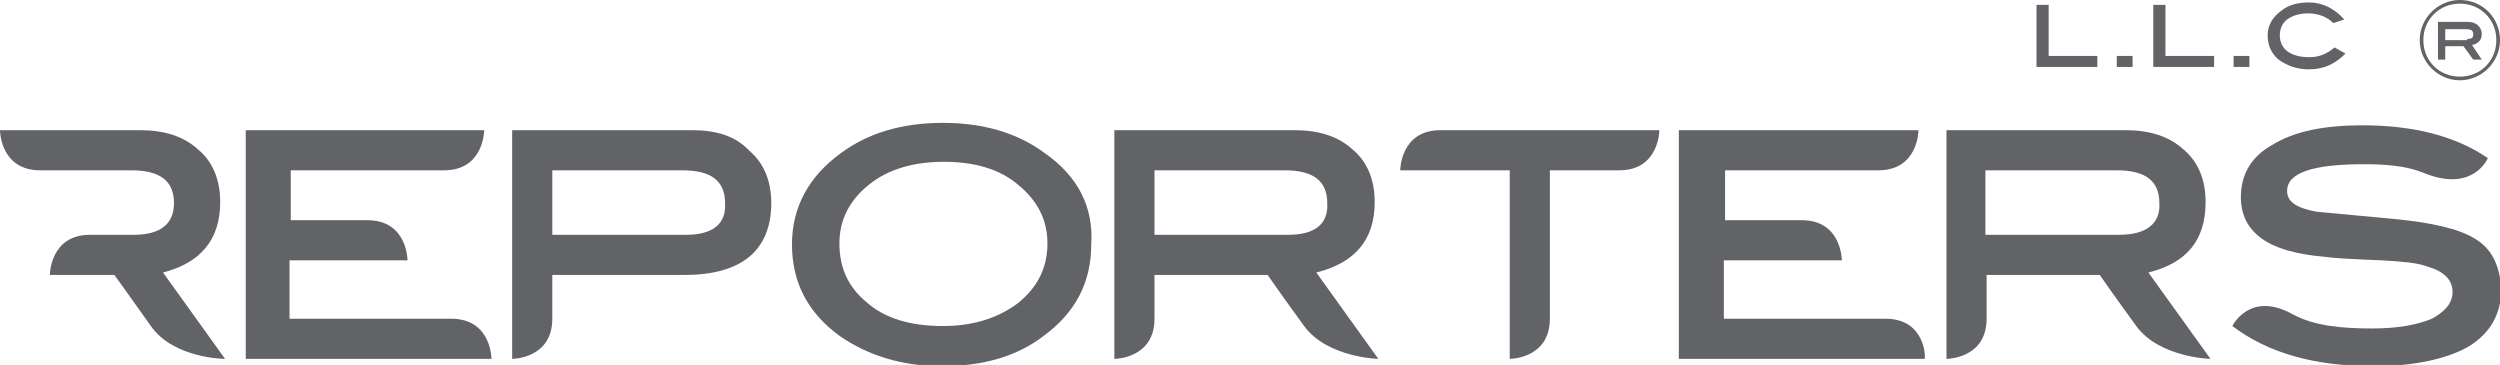
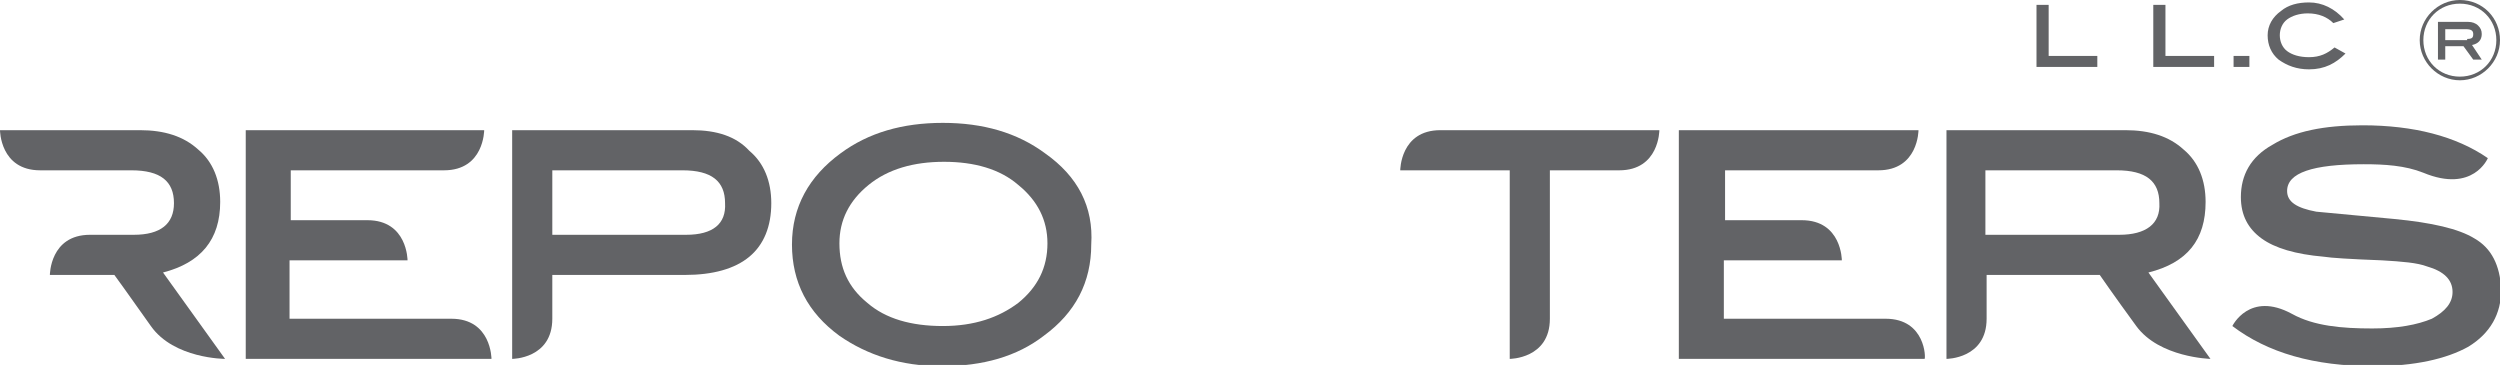
<svg xmlns="http://www.w3.org/2000/svg" version="1.1" id="Layer_1" x="0px" y="0px" viewBox="0 0 205.5 30" style="enable-background:new 0 0 205.5 30;" xml:space="preserve">
  <style type="text/css">
	.st0{fill:#626366;}
</style>
  <g>
    <g>
      <g>
        <g>
          <path class="st0" d="M37.1,26.2c-3.3,0-13.3,0-13.3,0v-4.8h9.7c0,0,0-3.3-3.3-3.3c-3.3,0-6.3,0-6.3,0V14c0,0,9.2,0,12.6,0      c3.3,0,3.3-3.3,3.3-3.3H20.2v18.8h20.2C40.4,29.5,40.4,26.2,37.1,26.2z" />
          <path class="st0" d="M155,26.2c-3.3,0-13.3,0-13.3,0v-4.8h9.7c0,0,0-3.3-3.3-3.3c-3.3,0-6.3,0-6.3,0V14c0,0,9.2,0,12.6,0      c3.3,0,3.3-3.3,3.3-3.3H138v18.8h20.2C158.3,29.5,158.3,26.2,155,26.2z" />
          <path class="st0" d="M56.9,10.7H42.1v18.8c0,0,3.3,0,3.3-3.3c0-3.3,0-3.6,0-3.6h10.9c2.3,0,4.1-0.5,5.3-1.5      c1.2-1,1.8-2.5,1.8-4.4c0-1.8-0.6-3.3-1.8-4.3C60.5,11.2,58.9,10.7,56.9,10.7z M56.4,19.3h-11V14h10.7c2.4,0,3.5,0.9,3.5,2.7      C59.7,18.4,58.6,19.3,56.4,19.3z" />
          <path class="st0" d="M85.9,12.6c-2.3-1.7-5.1-2.5-8.4-2.5c-3.3,0-6.1,0.8-8.4,2.5c-2.6,1.9-4,4.4-4,7.5c0,3.1,1.3,5.6,3.9,7.5      c2.3,1.6,5.1,2.5,8.4,2.5c3.4,0,6.2-0.8,8.4-2.5c2.6-1.9,3.9-4.4,3.9-7.5C89.9,17,88.6,14.5,85.9,12.6z M83.7,24.9      c-1.6,1.2-3.6,1.9-6.2,1.9c-2.6,0-4.7-0.6-6.2-1.9C69.7,23.6,69,22,69,20c0-1.9,0.8-3.5,2.4-4.8c1.6-1.3,3.7-1.9,6.2-1.9      c2.5,0,4.6,0.6,6.1,1.9c1.6,1.3,2.4,2.9,2.4,4.8C86.1,22,85.3,23.6,83.7,24.9z" />
          <path class="st0" d="M115.1,14h9v15.5c0,0,3.3,0,3.3-3.3c0-3.3,0-12.2,0-12.2s2.4,0,5.7,0c3.3,0,3.3-3.3,3.3-3.3s-14.7,0-18,0      C115.1,10.7,115.1,14,115.1,14z" />
          <path class="st0" d="M203.4,19.6c-1.3-0.8-3.5-1.3-6.6-1.6c-2.1-0.2-4.3-0.4-6.4-0.6c-1.6-0.3-2.4-0.8-2.4-1.7      c0-1.5,2.1-2.2,6.3-2.2c1.7,0,3.4,0.1,4.9,0.7c4.1,1.7,5.3-1.2,5.3-1.2c-2.6-1.8-6.1-2.7-10.3-2.7c-3.2,0-5.6,0.5-7.4,1.6      c-1.8,1-2.6,2.5-2.6,4.3c0,1.5,0.6,2.6,1.7,3.4c1.1,0.8,2.8,1.3,5.1,1.5c0.6,0.1,2.2,0.2,4.8,0.3c1.7,0.1,2.9,0.2,3.7,0.5      c1.4,0.4,2.1,1.1,2.1,2.1c0,0.9-0.6,1.6-1.7,2.2c-1.2,0.5-2.8,0.8-4.9,0.8c-2.5,0-4.8-0.2-6.6-1.2c-3.5-1.9-4.9,1-4.9,1      c2.9,2.2,6.7,3.3,11.6,3.3c3.4,0,6-0.6,7.8-1.6c1.8-1.1,2.7-2.7,2.7-4.7C205.5,21.8,204.8,20.4,203.4,19.6z" />
          <path class="st0" d="M18.1,16.6c0-1.8-0.6-3.3-1.8-4.3c-1.2-1.1-2.8-1.6-4.8-1.6H0c0,0,0,3.3,3.3,3.3c3.3,0,7.5,0,7.5,0      c2.4,0,3.5,0.9,3.5,2.7c0,1.7-1.1,2.6-3.3,2.6c0,0-0.3,0-3.6,0c-3.3,0-3.3,3.3-3.3,3.3h5.3c0,0,1.1,1.5,3,4.2      c1.9,2.7,6.1,2.7,6.1,2.7l-5.1-7.1C16.5,21.6,18.1,19.7,18.1,16.6z" />
-           <path class="st0" d="M113,16.6c0-1.8-0.6-3.3-1.8-4.3c-1.2-1.1-2.8-1.6-4.8-1.6H91.6v18.8c0,0,3.3,0,3.3-3.3c0-3.3,0-3.6,0-3.6      h9.3c0,0,1.1,1.6,3,4.2c1.9,2.6,6.1,2.7,6.1,2.7l-5.1-7.1C111.4,21.6,113,19.7,113,16.6z M105.9,19.3h-11V14h10.7      c2.4,0,3.5,0.9,3.5,2.7C109.2,18.4,108.1,19.3,105.9,19.3z" />
          <path class="st0" d="M181.3,16.6c0-1.8-0.6-3.3-1.8-4.3c-1.2-1.1-2.8-1.6-4.8-1.6H160v18.8c0,0,3.3,0,3.3-3.3c0-3.3,0-3.6,0-3.6      h9.3c0,0,1.1,1.6,3,4.2c1.9,2.6,6.1,2.7,6.1,2.7l-5.1-7.1C179.8,21.6,181.3,19.7,181.3,16.6z M174.2,19.3h-11V14H174      c2.4,0,3.5,0.9,3.5,2.7C177.6,18.4,176.4,19.3,174.2,19.3z" />
        </g>
      </g>
      <g>
        <g>
          <g>
            <path class="st0" d="M202.2,0c-1.8,0-3.3,1.5-3.3,3.3c0,1.8,1.5,3.3,3.3,3.3s3.3-1.5,3.3-3.3C205.5,1.5,204.1,0,202.2,0z        M202.2,6.3c-1.7,0-3-1.3-3-3s1.3-3,3-3s3,1.3,3,3S203.9,6.3,202.2,6.3z" />
          </g>
          <g>
            <path class="st0" d="M204,4.9h-0.7l-0.8-1.1H201v1.1h-0.6V1.8h2.5c0.3,0,0.6,0.1,0.8,0.3c0.2,0.2,0.3,0.4,0.3,0.7       c0,0.5-0.3,0.8-0.8,0.9L204,4.9z M202.8,3.2c0.4,0,0.5-0.1,0.5-0.4c0-0.3-0.2-0.4-0.6-0.4H201v0.9H202.8z" />
          </g>
        </g>
        <g>
          <path class="st0" d="M172.3,5.5h-4.9V0.4h1v4.2h4V5.5z" />
-           <path class="st0" d="M175.3,5.5H174V4.6h1.3V5.5z" />
          <path class="st0" d="M181.9,5.5H177V0.4h1v4.2h4V5.5z" />
          <path class="st0" d="M184.9,5.5h-1.3V4.6h1.3V5.5z" />
          <path class="st0" d="M192.7,1.6l-0.9,0.3c-0.5-0.5-1.2-0.8-2.1-0.8c-0.7,0-1.3,0.2-1.7,0.5s-0.6,0.8-0.6,1.3      c0,0.5,0.2,1,0.6,1.3s1,0.5,1.8,0.5c0.9,0,1.5-0.3,2.1-0.8l0.9,0.5c-0.8,0.8-1.7,1.3-3,1.3c-1,0-1.8-0.3-2.5-0.8      c-0.6-0.5-0.9-1.2-0.9-2c0-0.8,0.4-1.5,1.1-2c0.6-0.5,1.4-0.7,2.3-0.7C190.9,0.2,191.9,0.7,192.7,1.6z" />
        </g>
      </g>
    </g>
  </g>
</svg>